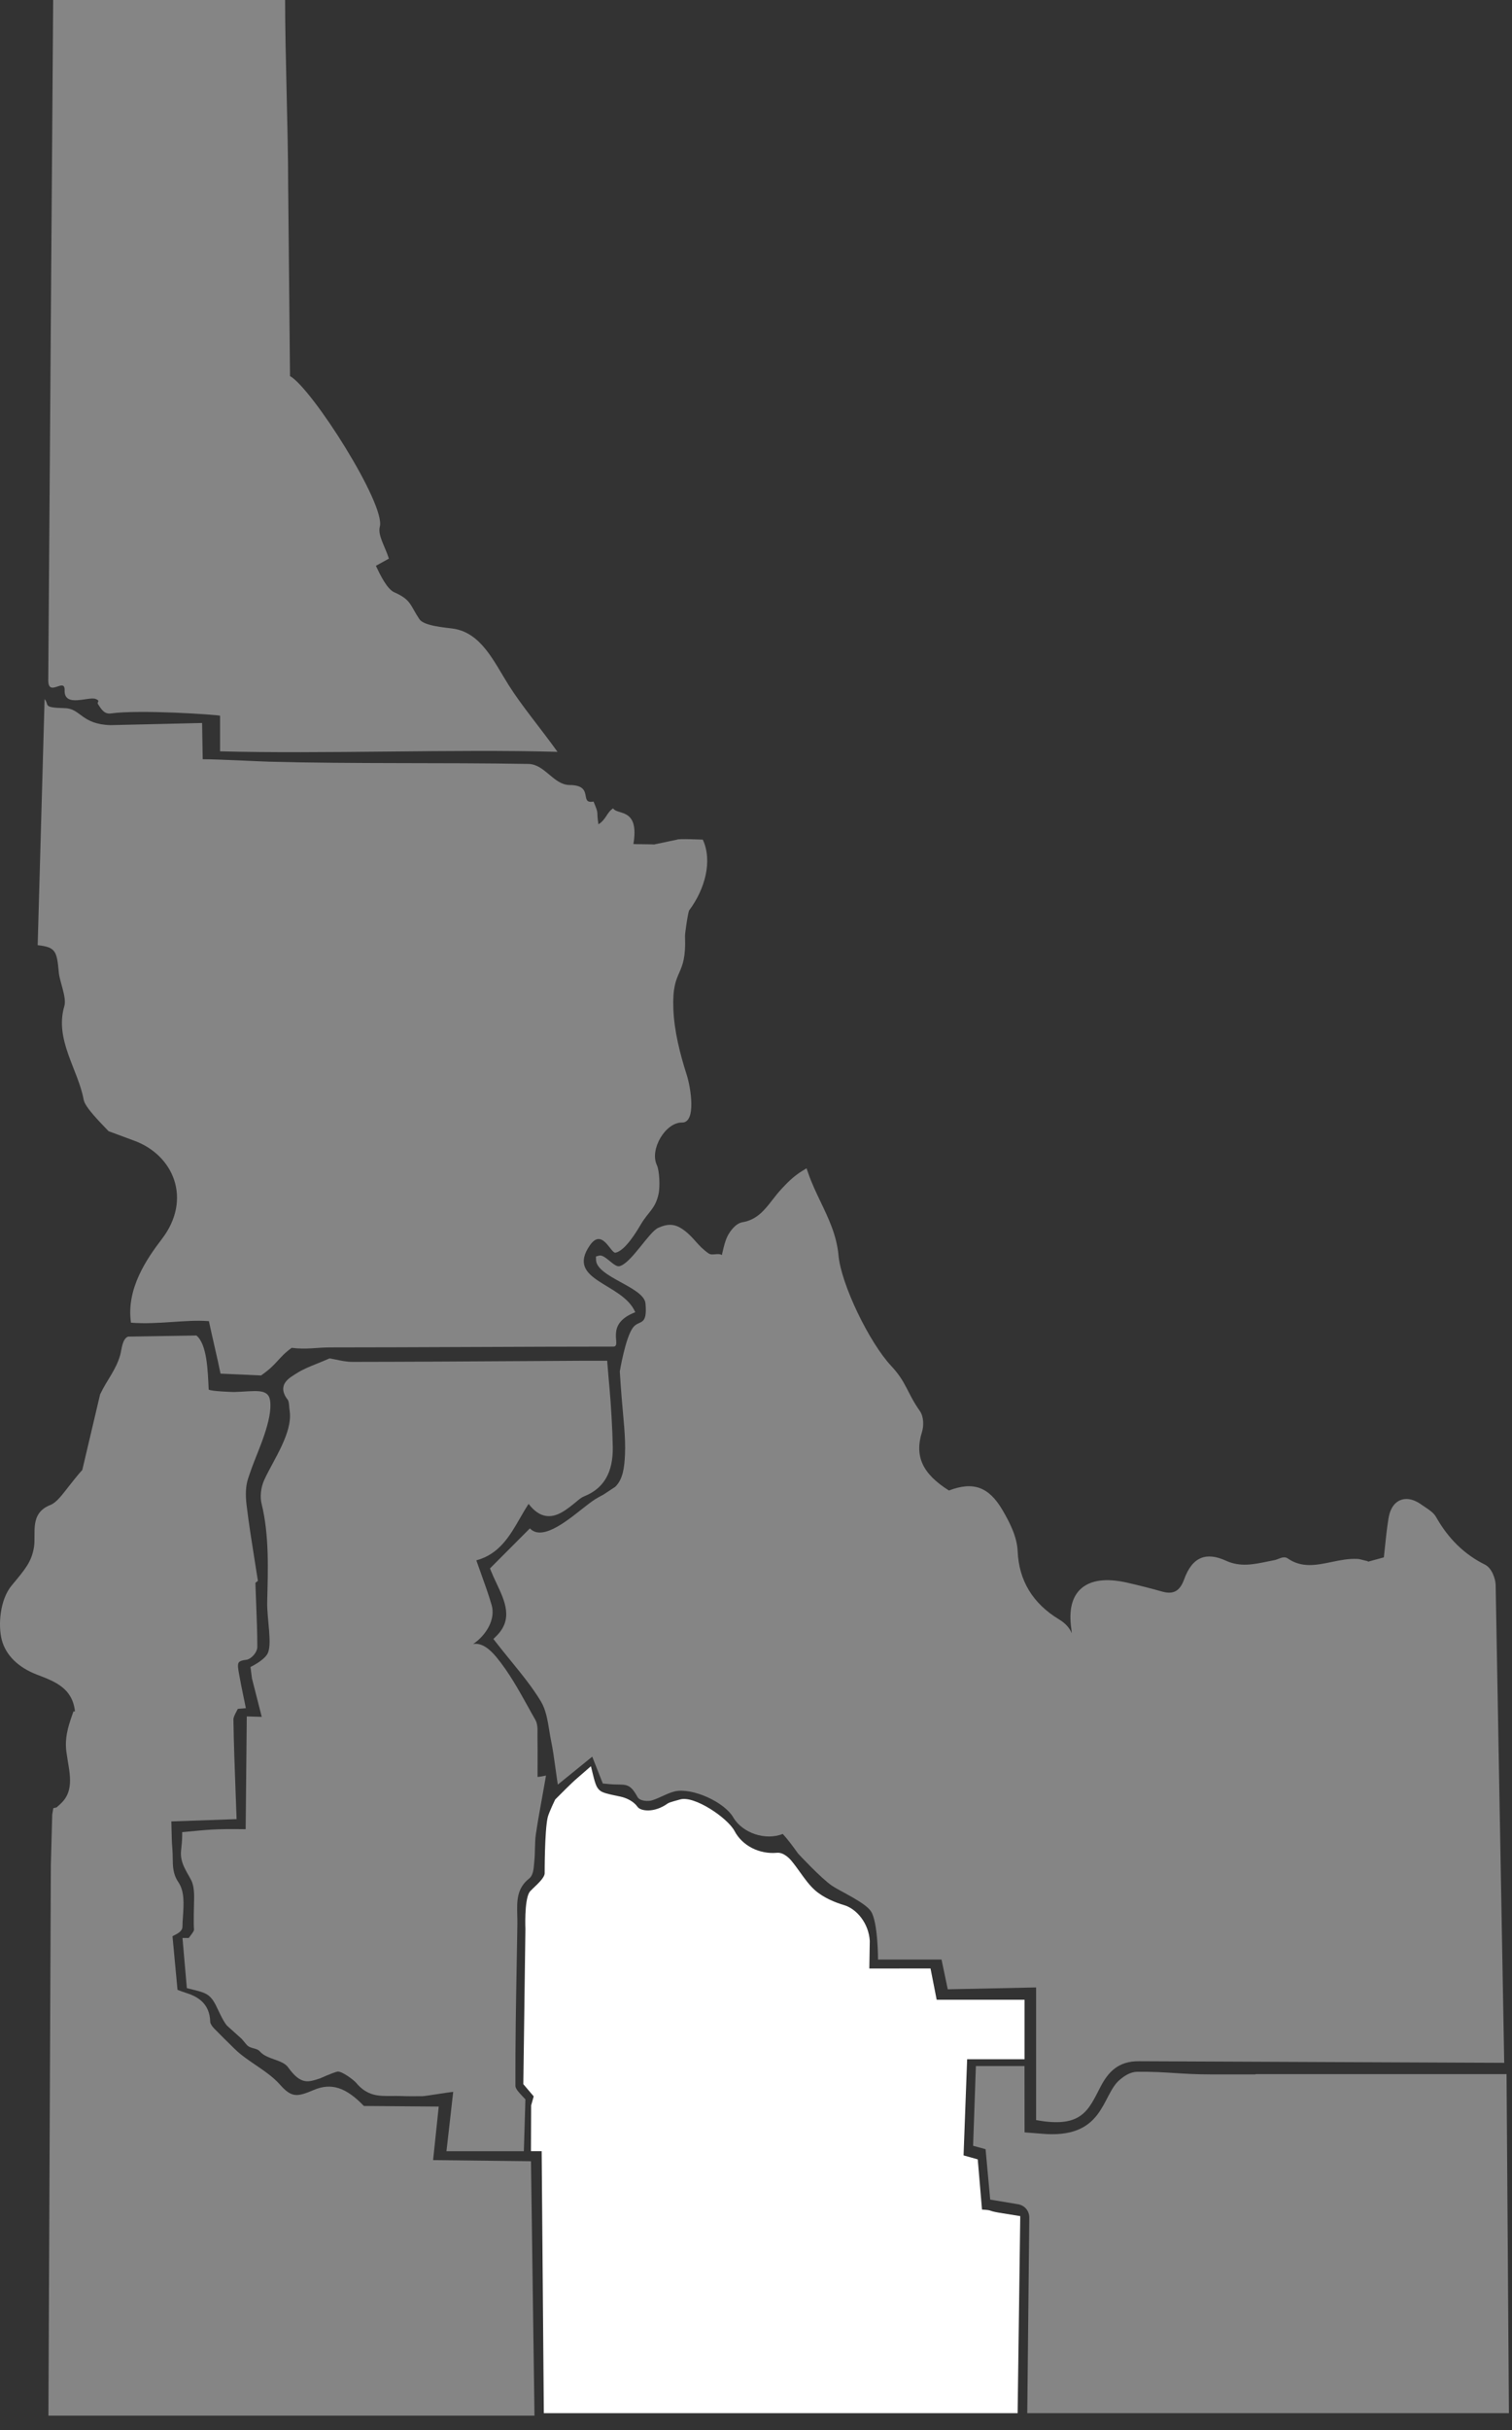
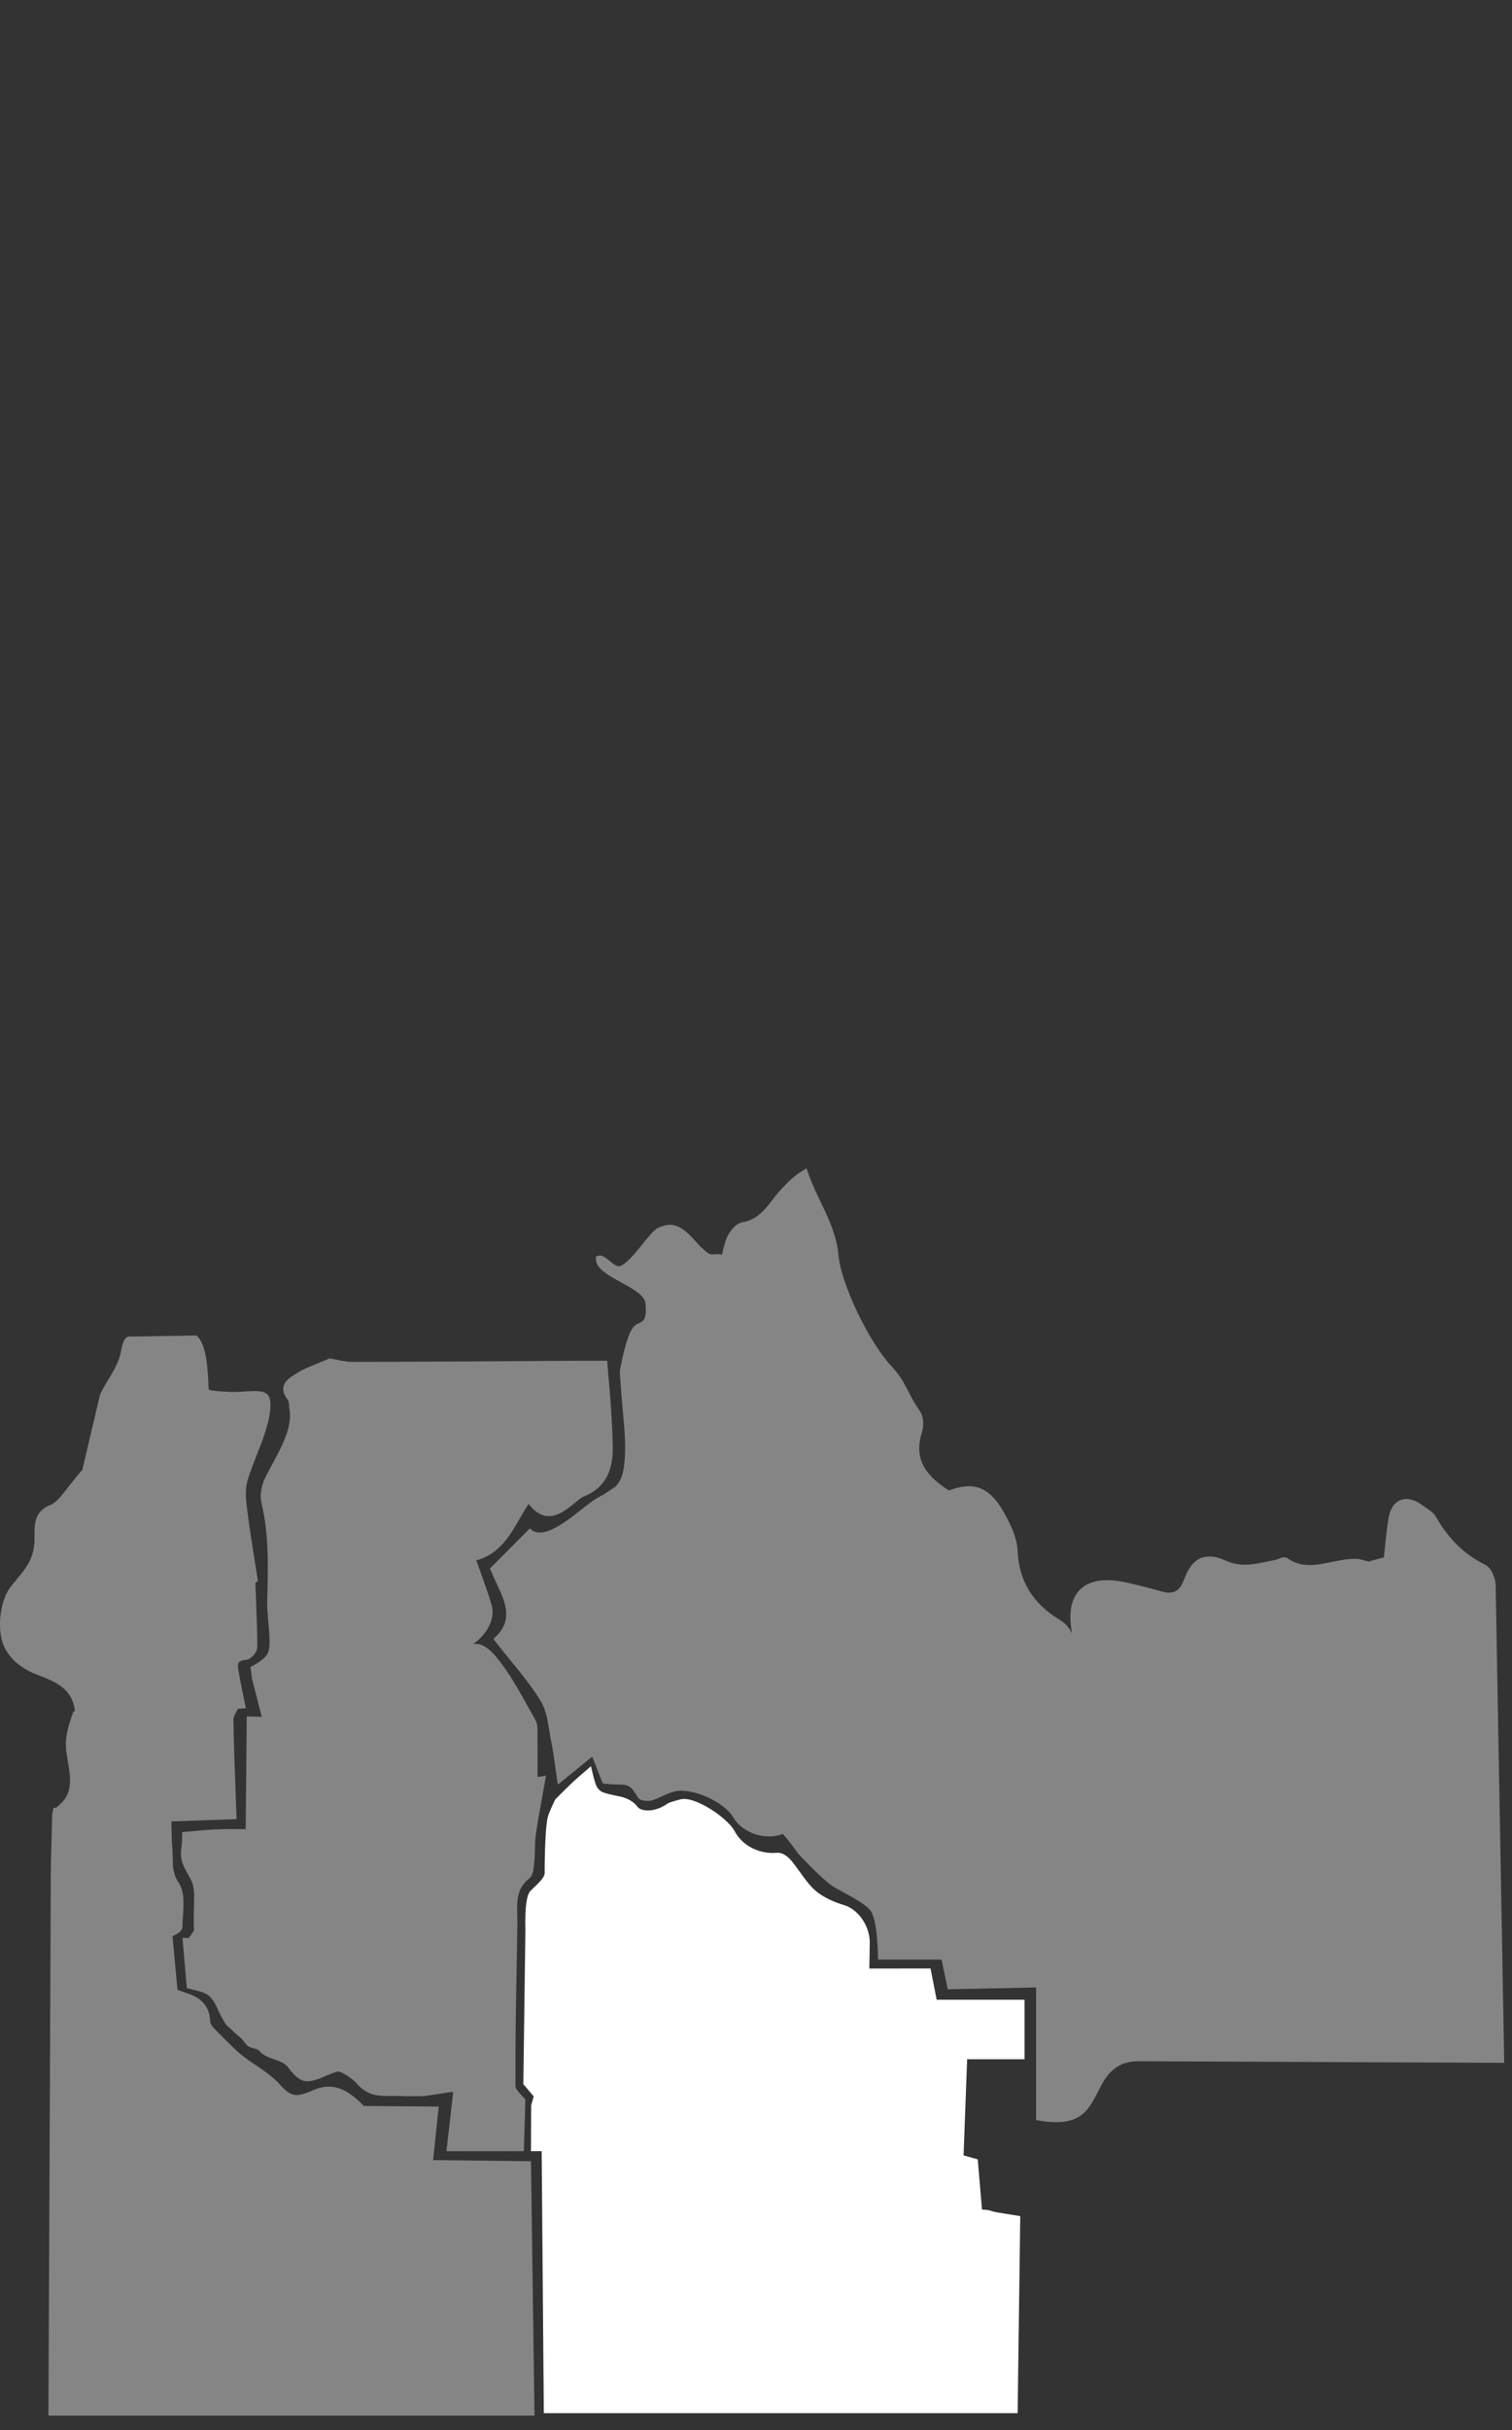
<svg xmlns="http://www.w3.org/2000/svg" width="61" height="98" viewBox="0 0 61 98" fill="none">
  <rect x="0" y="0" width="61" height="98" fill="#333333" stroke="none" />
  <g clip-path="url(#clip0_1207_3072)">
-     <path opacity="0.4" d="M60.781 83.64H50.656L50.648 83.652H50.42C49.883 83.652 49.363 83.652 48.851 83.651C47.553 83.649 47.113 83.535 45.883 83.545C45.62 83.548 45.387 83.688 45.166 83.876C44.433 84.5 44.551 86.291 41.979 86.039C41.877 86.029 41.44 85.998 41.335 85.988L41.332 83.315H39.371L39.259 86.529L39.762 86.667L39.948 88.699L41.055 88.884C41.33 88.926 41.533 89.143 41.525 89.447L41.444 97.312H60.876L60.78 83.641L60.781 83.64Z" fill="white" />
-     <path opacity="0.4" d="M11.625 7.4C11.625 5.295 11.502 2.17 11.502 0H2.145L1.947 27.425C1.943 28.143 2.624 27.292 2.607 27.837C2.585 28.552 3.581 28.068 3.866 28.188C4.07 28.272 3.897 28.301 3.952 28.39C4.089 28.61 4.216 28.806 4.473 28.77C5.644 28.606 8.728 28.819 8.878 28.861V30.297C12.983 30.41 18.331 30.203 22.492 30.318C21.835 29.399 21.038 28.451 20.519 27.623C19.918 26.67 19.411 25.503 18.259 25.346C17.948 25.303 17.102 25.242 16.92 24.969C16.538 24.396 16.593 24.188 15.908 23.885C15.612 23.754 15.336 23.179 15.165 22.816C15.491 22.636 15.661 22.543 15.689 22.527C15.539 22.041 15.23 21.585 15.324 21.237C15.563 20.339 12.591 15.668 11.7 15.165" fill="white" />
-     <path opacity="0.4" d="M28.353 33.859C28.353 33.859 27.358 33.813 27.313 33.859L26.372 34.057C26.441 34.041 25.486 34.048 25.555 34.032C25.803 32.554 24.897 32.881 24.738 32.597C24.477 32.758 24.46 33.043 24.144 33.24C24.047 32.645 24.187 32.9 23.946 32.323C23.338 32.437 23.999 31.663 22.98 31.656C22.328 31.65 21.986 30.817 21.317 30.806C17.812 30.746 14.357 30.808 10.852 30.715C10.386 30.702 8.793 30.616 8.178 30.616C8.178 30.319 8.154 29.449 8.154 29.155L4.453 29.242C3.282 29.205 3.257 28.574 2.622 28.557C1.681 28.533 2.007 28.433 1.799 28.19L1.52 38.115C2.264 38.194 2.293 38.371 2.374 39.229C2.407 39.581 2.696 40.233 2.597 40.566C2.192 41.926 3.153 43.126 3.377 44.353C3.432 44.654 4.057 45.275 4.38 45.616L5.383 45.987C7.015 46.567 7.755 48.361 6.534 49.959C5.923 50.759 5.086 51.964 5.284 53.338C6.406 53.424 7.467 53.202 8.428 53.276C8.555 53.882 8.786 54.835 8.897 55.392L10.53 55.466C11.198 55.006 11.213 54.753 11.768 54.352C12.357 54.429 12.791 54.335 13.316 54.335C16.684 54.335 21.371 54.302 24.738 54.302C25.133 54.302 24.342 53.411 25.629 52.916C25.123 51.72 22.798 51.66 23.798 50.218C24.3 49.493 24.639 50.561 24.838 50.515C25.231 50.424 25.685 49.66 25.853 49.376C26.168 48.843 26.436 48.759 26.571 48.138C26.628 47.872 26.614 47.228 26.497 46.975C26.203 46.341 26.854 45.256 27.512 45.267C28.106 45.277 27.864 43.844 27.71 43.362C27.432 42.488 27.2 41.582 27.166 40.688C27.101 38.98 27.705 39.482 27.636 37.743C27.632 37.663 27.753 36.78 27.809 36.703C28.438 35.863 28.755 34.724 28.353 33.857V33.859Z" fill="white" />
    <path opacity="0.4" d="M2.425 72.757L2.281 72.885L2.151 72.915L2.107 73.178L2.052 75.205L1.954 97.411H21.563L21.422 87.152L17.473 87.107L17.7 84.948L14.681 84.924C13.957 84.173 13.366 83.976 12.652 84.281C11.982 84.566 11.764 84.593 11.29 84.058C10.794 83.498 10.001 83.146 9.477 82.632C9.199 82.361 8.913 82.078 8.636 81.796C8.537 81.695 8.483 81.588 8.482 81.54C8.465 80.765 7.944 80.502 7.492 80.359C7.379 80.323 7.269 80.284 7.161 80.241L6.959 78.079C6.975 78.071 6.99 78.063 7.006 78.054C7.18 77.966 7.36 77.875 7.361 77.689C7.362 77.558 7.371 77.419 7.382 77.271C7.414 76.779 7.447 76.27 7.201 75.907C6.976 75.575 6.972 75.273 6.968 74.922C6.967 74.797 6.964 74.669 6.953 74.536C6.932 74.302 6.927 74.066 6.922 73.817C6.92 73.701 6.917 73.584 6.913 73.464V73.449L9.544 73.357L9.538 73.151C9.528 72.852 9.516 72.549 9.504 72.241C9.469 71.296 9.432 70.321 9.417 69.343C9.416 69.251 9.48 69.129 9.543 69.01C9.56 68.977 9.578 68.943 9.595 68.91L9.918 68.884L9.873 68.657C9.851 68.548 9.828 68.439 9.805 68.33C9.756 68.088 9.704 67.838 9.661 67.593C9.656 67.558 9.649 67.522 9.642 67.487C9.609 67.307 9.574 67.12 9.634 67.038C9.675 66.985 9.774 66.949 9.922 66.934C10.132 66.914 10.381 66.632 10.381 66.413C10.381 65.859 10.36 65.317 10.336 64.69C10.328 64.482 10.32 64.265 10.311 64.039L10.304 63.83C10.304 63.83 10.31 63.824 10.313 63.822L10.405 63.748L10.386 63.632C10.349 63.387 10.308 63.132 10.266 62.868C10.154 62.165 10.038 61.437 9.948 60.693C9.896 60.268 9.915 59.91 10.007 59.63C10.059 59.468 10.119 59.303 10.176 59.144C10.405 58.514 11.008 57.239 10.897 56.48C10.822 55.96 10.272 56.11 9.462 56.133C9.371 56.136 8.483 56.102 8.419 56.033C8.384 55.246 8.348 54.206 7.925 53.855L5.168 53.899C4.931 53.982 4.907 54.436 4.85 54.638C4.675 55.259 4.311 55.647 4.038 56.231L3.32 59.276C3.157 59.451 2.884 59.799 2.751 59.969C2.504 60.283 2.281 60.59 2.033 60.688C1.178 61.023 1.459 61.826 1.371 62.387C1.274 62.992 0.998 63.3 0.474 63.931C-0.008 64.507 -0.082 65.544 0.072 66.131C0.233 66.746 0.737 67.243 1.491 67.53C2.222 67.809 2.912 68.072 3.022 68.992L3.024 69.013L2.962 69.015L2.916 69.148C2.73 69.676 2.609 70.107 2.678 70.639C2.777 71.41 3.056 72.195 2.426 72.754L2.425 72.757Z" fill="white" />
    <path opacity="0.4" d="M24.585 55.929C24.558 55.622 24.53 55.312 24.506 54.996L24.497 54.872H24.071C23.881 54.872 23.72 54.872 23.558 54.872L21.295 54.886C18.941 54.9 16.62 54.915 14.226 54.918H14.223C13.98 54.918 13.735 54.865 13.539 54.824C13.46 54.807 13.39 54.792 13.333 54.783L13.295 54.778L13.259 54.793C13.089 54.868 12.932 54.931 12.787 54.99C12.476 55.115 12.209 55.223 11.967 55.379C11.943 55.394 11.92 55.41 11.894 55.425C11.709 55.541 11.478 55.685 11.434 55.93C11.406 56.091 11.462 56.258 11.606 56.443C11.65 56.499 11.659 56.615 11.668 56.726C11.672 56.78 11.677 56.834 11.685 56.884C11.821 57.775 11.025 58.876 10.657 59.687C10.524 59.981 10.483 60.354 10.553 60.637C10.869 61.917 10.81 63.32 10.78 64.592C10.763 65.285 11.005 66.348 10.78 66.709C10.607 66.985 10.105 67.221 10.105 67.221L10.12 67.332C10.136 67.451 10.15 67.566 10.164 67.68L10.56 69.233L9.956 69.215L9.911 73.763C8.593 73.744 8.378 73.789 7.471 73.871L7.35 73.882V74.003C7.35 74.201 7.328 74.417 7.305 74.626C7.255 75.114 7.521 75.446 7.713 75.818C7.801 75.989 7.84 76.245 7.831 76.585C7.824 76.808 7.804 77.58 7.827 77.811C7.831 77.863 7.75 77.969 7.691 78.048C7.665 78.082 7.639 78.115 7.615 78.15H7.362L7.538 80.171L7.629 80.194C8.234 80.35 8.45 80.359 8.704 80.855C8.826 81.095 8.978 81.463 9.149 81.677L9.752 82.219L9.947 82.451C10.095 82.629 10.351 82.568 10.486 82.727C10.77 83.055 11.393 83.045 11.624 83.367C12.148 84.096 12.447 83.958 12.911 83.812C12.911 83.812 13.423 83.582 13.605 83.54C13.779 83.498 14.277 83.884 14.356 83.978C14.818 84.533 15.275 84.527 15.825 84.521C15.942 84.521 16.06 84.519 16.176 84.523C16.459 84.535 16.746 84.532 17.049 84.529C17.153 84.529 18.174 84.357 18.284 84.356L18.012 86.748H21.134L21.197 84.659C21.158 84.617 21.118 84.574 21.078 84.531C20.946 84.391 20.795 84.232 20.794 84.115C20.787 82.438 20.818 80.733 20.847 79.082C20.856 78.588 20.865 78.092 20.873 77.597C20.875 77.477 20.872 77.356 20.868 77.234C20.854 76.677 20.839 76.15 21.349 75.752C21.509 75.628 21.53 75.368 21.549 75.14C21.553 75.104 21.555 75.069 21.558 75.036C21.575 74.873 21.579 74.709 21.582 74.551C21.587 74.353 21.591 74.166 21.617 73.981C21.687 73.502 21.774 73.015 21.868 72.501C21.909 72.274 21.951 72.038 21.995 71.79L22.028 71.6L21.84 71.636C21.786 71.646 21.735 71.651 21.687 71.656V71.526C21.687 71.349 21.687 71.184 21.688 71.029C21.689 70.676 21.69 70.371 21.684 70.064C21.684 70.017 21.684 69.968 21.684 69.917C21.688 69.729 21.692 69.517 21.597 69.35C21.494 69.172 21.393 68.991 21.293 68.808C20.916 68.129 20.525 67.428 20.027 66.824C19.709 66.439 19.416 66.263 19.129 66.29C19.114 66.291 19.1 66.296 19.086 66.298C19.607 65.946 20.005 65.307 19.833 64.719C19.706 64.284 19.552 63.858 19.39 63.407C19.333 63.249 19.275 63.088 19.217 62.922C20.143 62.672 20.567 61.936 20.977 61.224C21.087 61.031 21.202 60.834 21.326 60.644C21.545 60.932 21.776 61.092 22.026 61.13C22.473 61.199 22.875 60.866 23.265 60.546L23.327 60.494C23.393 60.44 23.48 60.374 23.571 60.338C24.363 60.023 24.74 59.371 24.722 58.343C24.71 57.654 24.65 56.642 24.586 55.927L24.585 55.929Z" fill="white" />
    <path opacity="0.4" d="M60.339 63.895C60.329 63.653 60.185 63.233 59.911 63.095C59.082 62.684 58.437 62.056 57.938 61.176C57.841 61.005 57.672 60.894 57.51 60.785C57.462 60.754 57.416 60.723 57.372 60.692C56.969 60.397 56.672 60.421 56.495 60.494C56.32 60.566 56.095 60.752 56.017 61.234C55.953 61.626 55.911 62.024 55.872 62.408C55.858 62.54 55.845 62.67 55.83 62.801L55.184 62.978V62.955L55.052 62.925C55.012 62.916 54.977 62.907 54.946 62.898C54.883 62.881 54.829 62.866 54.769 62.864C54.41 62.845 54.054 62.918 53.71 62.99C53.096 63.117 52.516 63.236 51.949 62.842C51.832 62.76 51.69 62.815 51.565 62.865C51.517 62.884 51.466 62.903 51.431 62.91C51.336 62.928 51.241 62.948 51.145 62.967C50.574 63.086 50.035 63.199 49.462 62.937C49.055 62.751 48.722 62.717 48.445 62.832C48.16 62.951 47.939 63.231 47.773 63.687C47.598 64.167 47.338 64.309 46.879 64.179C46.427 64.051 45.956 63.931 45.481 63.823C44.625 63.628 43.992 63.714 43.6 64.075C43.245 64.402 43.117 64.936 43.219 65.662C43.228 65.728 43.234 65.796 43.239 65.863C43.158 65.664 43.005 65.471 42.724 65.301C41.666 64.662 41.105 63.736 41.056 62.548C41.031 61.968 40.733 61.386 40.443 60.892C39.897 59.96 39.267 59.728 38.284 60.105C37.215 59.432 36.889 58.723 37.196 57.748C37.274 57.498 37.27 57.126 37.11 56.898L37.099 56.882C36.591 56.159 36.573 55.742 35.956 55.083C35.075 54.144 33.934 51.795 33.828 50.619C33.755 49.817 33.427 49.133 33.11 48.472C32.933 48.101 32.748 47.717 32.608 47.31L32.539 47.112L32.361 47.221C32.019 47.43 31.773 47.682 31.529 47.944C31.401 48.081 31.285 48.23 31.172 48.374C30.847 48.794 30.539 49.189 29.953 49.287C29.675 49.333 29.445 49.66 29.352 49.846C29.255 50.041 29.206 50.251 29.15 50.492C29.141 50.53 29.132 50.571 29.122 50.611C28.98 50.514 28.73 50.642 28.593 50.548C28.124 50.222 28.016 49.916 27.582 49.599C27.243 49.352 26.966 49.329 26.556 49.512C26.178 49.682 25.466 50.943 24.991 51.06C24.776 51.113 24.404 50.568 24.169 50.633L24.043 50.668L24.045 50.798C24.055 51.502 25.979 51.895 26.041 52.56C26.129 53.512 25.785 53.204 25.536 53.536C25.229 53.944 25.005 55.304 25.005 55.304L25.011 55.392C25.03 55.731 25.057 56.062 25.082 56.384C25.141 57.146 25.247 57.944 25.214 58.66C25.191 59.171 25.132 59.658 24.82 59.957L24.345 60.27L24.165 60.367C23.975 60.468 23.797 60.606 23.625 60.739C23.042 61.187 21.906 62.197 21.378 61.632L19.768 63.247L19.806 63.344C19.869 63.503 19.944 63.662 20.023 63.829C20.379 64.585 20.715 65.299 20.013 65.986L19.905 66.091L19.997 66.21C20.199 66.471 20.404 66.722 20.601 66.964C21.054 67.52 21.482 68.045 21.824 68.613C22.024 68.945 22.095 69.378 22.162 69.796C22.187 69.947 22.212 70.102 22.243 70.252C22.306 70.555 22.349 70.867 22.394 71.196C22.415 71.35 22.436 71.509 22.461 71.673L22.505 71.965L23.893 70.838L24.319 71.92L24.422 71.93C24.481 71.936 24.543 71.942 24.605 71.947C25.206 72.002 25.38 71.834 25.717 72.461C25.816 72.645 26.172 72.643 26.302 72.601C26.452 72.554 26.594 72.489 26.73 72.427C26.898 72.351 27.057 72.278 27.221 72.239C27.909 72.076 29.212 72.654 29.582 73.286C29.957 73.929 30.895 74.23 31.578 73.954C31.805 74.198 32.004 74.477 32.199 74.747C32.199 74.747 33.12 75.739 33.563 76.041C33.897 76.269 34.911 76.718 35.142 77.081C35.424 77.526 35.423 79.02 35.423 79.02H37.985L38.236 80.219L41.8 80.144V85.493C43.643 85.831 43.905 85.103 44.395 84.158C44.696 83.578 45.099 83.107 45.961 83.12L60.686 83.184L60.34 63.892L60.339 63.895Z" fill="white" />
    <path d="M41.335 80.64H37.789L37.541 79.379L35.072 79.382L35.09 78.266C35.048 77.564 34.57 76.977 34.047 76.822C33.713 76.723 33.242 76.539 32.89 76.233C32.66 76.031 32.475 75.774 32.28 75.502C32.165 75.342 32.047 75.177 31.918 75.023C31.889 74.988 31.629 74.686 31.347 74.714C30.634 74.78 29.947 74.429 29.636 73.839C29.355 73.306 28.002 72.391 27.434 72.565C27.357 72.589 27.014 72.672 26.942 72.723C26.381 73.126 25.837 73.029 25.721 72.862C25.567 72.641 25.276 72.5 25.023 72.447L24.978 72.438C24.541 72.347 24.3 72.297 24.189 72.191C24.082 72.089 24.028 71.997 23.918 71.542L23.84 71.223L23.593 71.439C23.491 71.529 23.39 71.615 23.291 71.701C23.005 71.947 22.654 72.314 22.399 72.565C22.399 72.565 22.14 73.096 22.096 73.287C21.969 73.839 21.974 75.55 21.974 75.55C21.956 75.795 21.431 76.183 21.354 76.312C21.147 76.659 21.197 77.797 21.197 77.797L21.113 84.044L21.532 84.537L21.429 84.899L21.421 86.747H21.853L21.94 97.312H41.055L41.161 89.366L40.306 89.228C39.812 89.144 40.088 89.13 39.618 89.102L39.446 87.077L38.874 86.917L39.018 83.04H41.335V80.64Z" fill="white" />
  </g>
  <defs>
    <clipPath id="clip0_1207_3072">
      <rect width="61" height="98" fill="white" />
    </clipPath>
  </defs>
</svg>